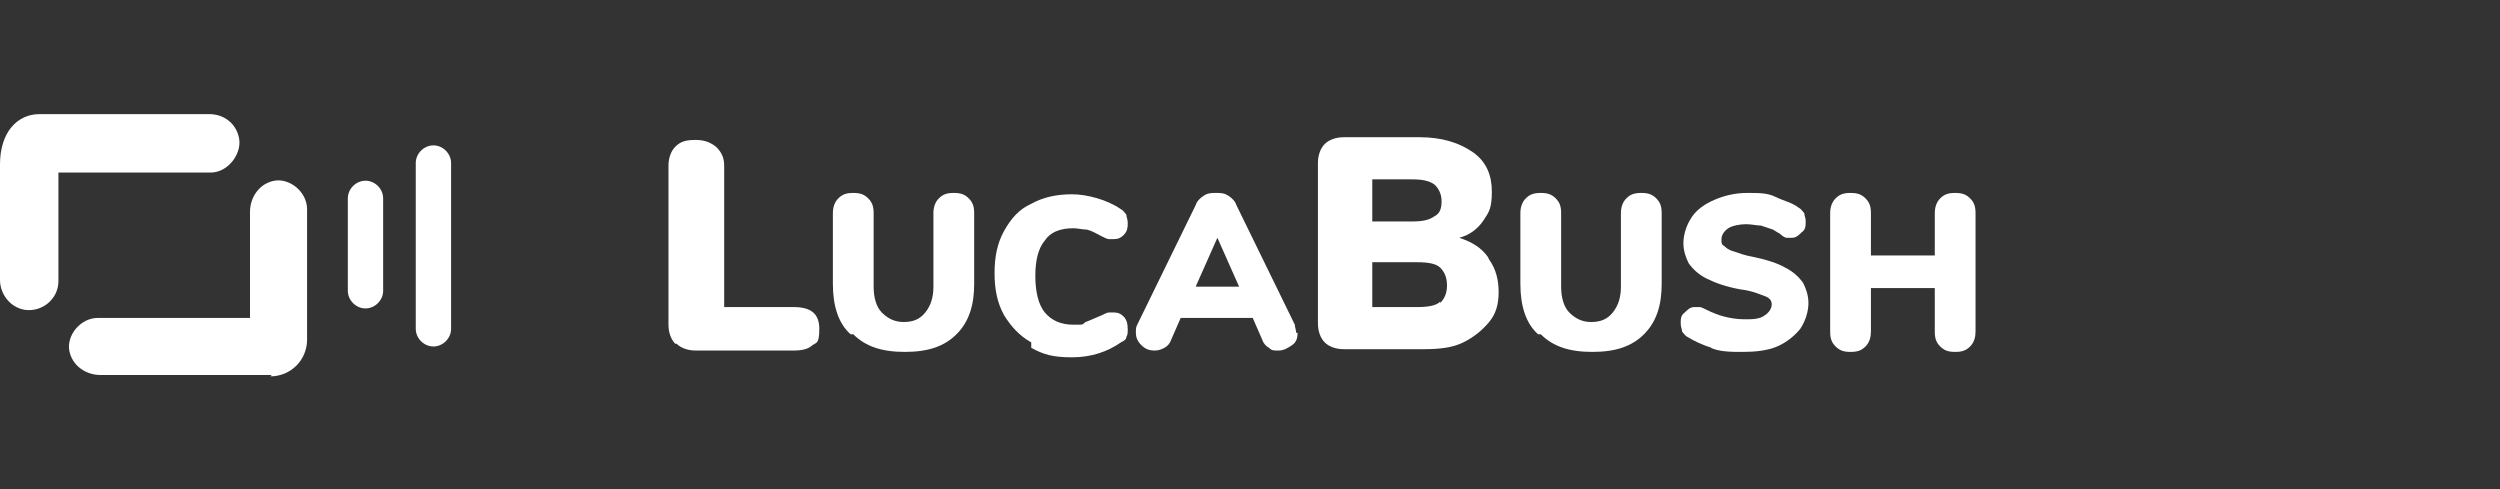
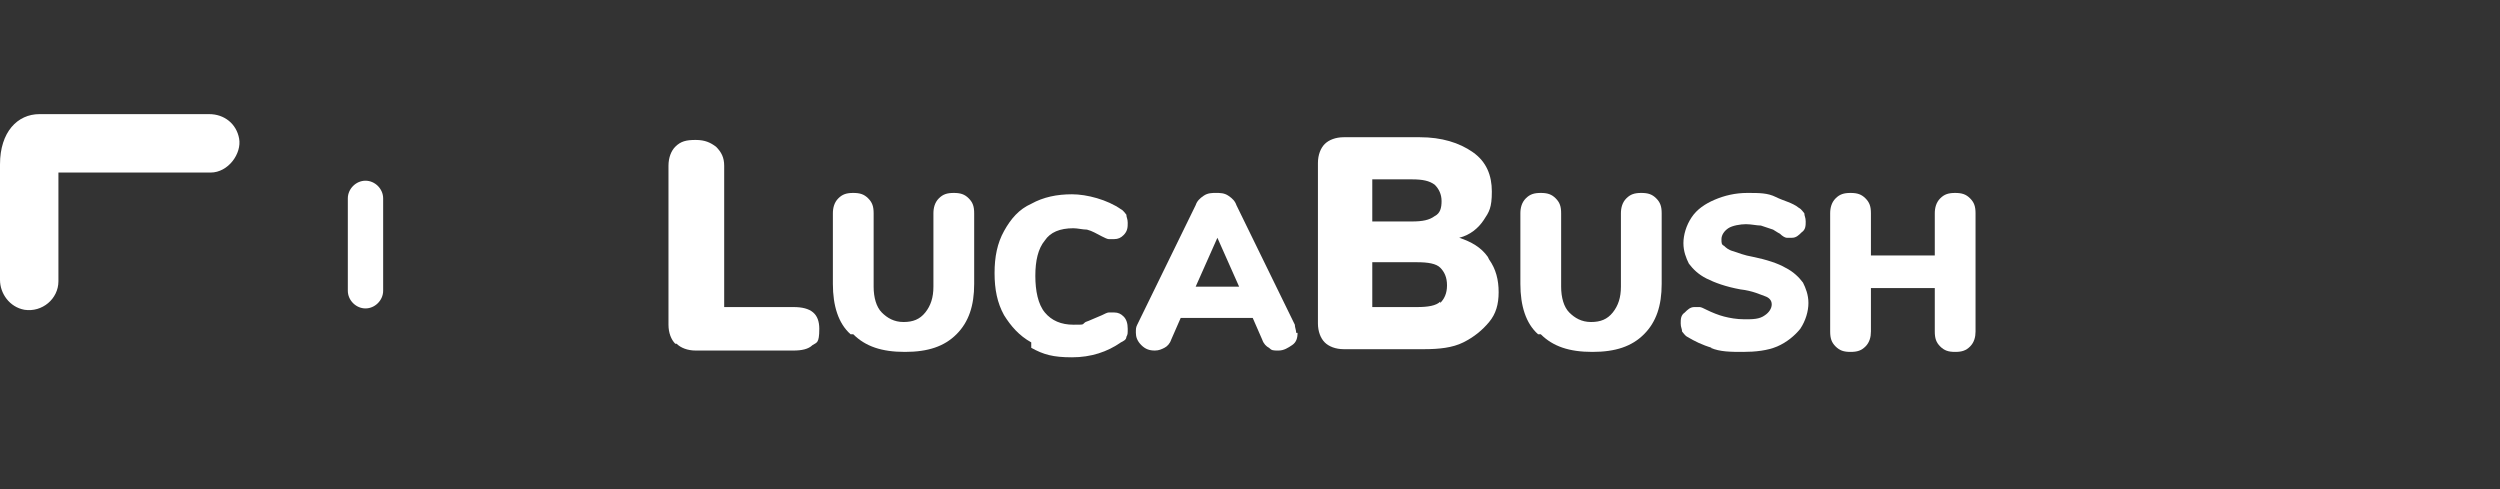
<svg xmlns="http://www.w3.org/2000/svg" id="Layer_1" data-name="Layer 1" version="1.1" viewBox="0 0 184 36">
  <rect x="0" y="0" width="184" height="36" fill="#333333" stroke="none" />
  <defs>
    <style>
      .cls-1 {
        fill: #fff;
        stroke-width: 0px;
      }
    </style>
  </defs>
  <g>
    <path class="cls-1" d="M49.7,25.3c-.3-.3-.5-.8-.5-1.4v-11.7c0-.6.2-1.1.5-1.4.4-.4.8-.5,1.5-.5s1.1.2,1.5.5c.4.4.6.8.6,1.4v10.4h5.1c1.3,0,1.9.5,1.9,1.6s-.2,1-.5,1.2c-.3.3-.8.4-1.4.4h-7.2c-.6,0-1.1-.2-1.4-.5Z" />
    <path class="cls-1" d="M62.6,24.6c-.9-.8-1.3-2.1-1.3-3.7v-5.2c0-.4.1-.8.4-1.1.3-.3.6-.4,1.1-.4s.8.1,1.1.4c.3.3.4.6.4,1.1v5.4c0,.8.2,1.5.6,1.9s.9.7,1.6.7,1.2-.2,1.6-.7.6-1.1.6-1.9v-5.4c0-.4.1-.8.4-1.1.3-.3.6-.4,1.1-.4s.8.1,1.1.4c.3.3.4.6.4,1.1v5.2c0,1.6-.4,2.8-1.3,3.7s-2.1,1.3-3.8,1.3-2.9-.4-3.8-1.3Z" />
    <path class="cls-1" d="M75.9,25.2c-.9-.5-1.5-1.2-2-2-.5-.9-.7-1.9-.7-3.1s.2-2.2.7-3.1c.5-.9,1.1-1.6,2-2,.9-.5,1.9-.7,3-.7s2.6.4,3.6,1.1c.2.1.3.3.4.4,0,.2.1.3.1.6,0,.3,0,.6-.3.9-.2.2-.4.3-.7.3s-.3,0-.4,0c-.1,0-.3-.1-.5-.2-.4-.2-.7-.4-1.1-.5-.3,0-.7-.1-1-.1-1,0-1.7.3-2.1.9-.5.6-.7,1.5-.7,2.6s.2,2.1.7,2.7c.5.6,1.2.9,2.1.9s.6,0,.9-.2c.3-.1.7-.3,1.2-.5.2-.1.4-.2.5-.2.1,0,.2,0,.4,0,.3,0,.5.1.7.3.2.2.3.5.3.9s0,.4-.1.6c0,.2-.2.3-.4.4-1,.7-2.2,1.1-3.6,1.1s-2.1-.2-3-.7Z" />
    <path class="cls-1" d="M95.5,24.5c0,.4-.1.7-.4.9s-.6.4-1,.4-.5,0-.7-.2c-.2-.1-.4-.3-.5-.6l-.7-1.6h-5.3l-.7,1.6c-.1.3-.3.5-.5.6s-.4.2-.7.2c-.4,0-.7-.1-1-.4s-.4-.6-.4-.9,0-.4.1-.6l4.3-8.8c.1-.3.3-.5.6-.7.3-.2.6-.2.9-.2s.6,0,.9.2c.3.2.5.4.6.7l4.3,8.8c0,.2.1.4.1.6ZM91.2,21.1l-1.6-3.6-1.6,3.6h3.2Z" />
    <path class="cls-1" d="M109.6,19.1c.5.7.7,1.5.7,2.4s-.2,1.6-.7,2.2-1.1,1.1-1.9,1.5-1.8.5-2.9.5h-5.9c-.6,0-1.1-.2-1.4-.5s-.5-.8-.5-1.4v-11.8c0-.6.2-1.1.5-1.4s.8-.5,1.4-.5h5.6c1.6,0,2.9.4,3.9,1.1,1,.7,1.4,1.7,1.4,2.9s-.2,1.5-.6,2.1c-.4.6-1,1.1-1.8,1.3.9.3,1.6.7,2.1,1.4ZM101,16.3h2.9c.8,0,1.3-.1,1.7-.4.4-.2.5-.6.5-1.1s-.2-.9-.5-1.2c-.4-.3-.9-.4-1.7-.4h-2.9v3ZM106,22.3c.3-.3.5-.7.5-1.3s-.2-1-.5-1.3c-.3-.3-.9-.4-1.7-.4h-3.3v3.3h3.3c.8,0,1.4-.1,1.7-.4Z" />
    <path class="cls-1" d="M113.2,24.6c-.9-.8-1.3-2.1-1.3-3.7v-5.2c0-.4.1-.8.4-1.1s.6-.4,1.1-.4.8.1,1.1.4c.3.3.4.6.4,1.1v5.4c0,.8.2,1.5.6,1.9s.9.7,1.6.7,1.2-.2,1.6-.7.6-1.1.6-1.9v-5.4c0-.4.1-.8.4-1.1s.6-.4,1.1-.4.8.1,1.1.4c.3.3.4.6.4,1.1v5.2c0,1.6-.4,2.8-1.3,3.7s-2.1,1.3-3.8,1.3-2.9-.4-3.8-1.3Z" />
    <path class="cls-1" d="M126,25.6c-.7-.2-1.3-.5-1.8-.8-.2-.1-.3-.3-.4-.4,0-.2-.1-.3-.1-.6s0-.6.3-.8c.2-.2.4-.4.7-.4s.3,0,.4,0c.1,0,.3.1.5.2.4.2.9.4,1.3.5s.9.2,1.5.2,1.1,0,1.5-.3c.3-.2.5-.5.5-.8s-.2-.5-.5-.6-.9-.4-1.8-.5c-1.1-.2-1.9-.5-2.5-.8-.6-.3-1-.7-1.3-1.1-.2-.4-.4-.9-.4-1.5s.2-1.3.6-1.9c.4-.6,1-1,1.7-1.3s1.5-.5,2.4-.5,1.5,0,2.1.3,1.2.4,1.7.8c.2.1.3.3.4.4,0,.2.1.3.1.6,0,.3,0,.6-.3.8-.2.2-.4.4-.7.4s-.3,0-.4,0-.3-.1-.5-.3c0,0-.2-.1-.5-.3-.3-.1-.6-.2-.9-.3-.3,0-.7-.1-1.1-.1s-1,.1-1.3.3-.5.5-.5.8,0,.4.2.5c.1.1.3.3.7.4.3.1.8.3,1.4.4,1,.2,1.9.5,2.4.8.6.3,1,.7,1.3,1.1.2.4.4.9.4,1.5s-.2,1.3-.6,1.9c-.4.5-1,1-1.7,1.3-.7.3-1.6.4-2.5.4s-1.7,0-2.4-.3Z" />
    <path class="cls-1" d="M145,14.6c.3.3.4.6.4,1.1v8.7c0,.4-.1.8-.4,1.1-.3.3-.6.4-1.1.4s-.8-.1-1.1-.4-.4-.6-.4-1.1v-3.2h-4.7v3.2c0,.4-.1.8-.4,1.1-.3.3-.6.4-1.1.4s-.8-.1-1.1-.4c-.3-.3-.4-.6-.4-1.1v-8.7c0-.4.1-.8.4-1.1.3-.3.6-.4,1.1-.4s.8.1,1.1.4c.3.3.4.6.4,1.1v3.1h4.7v-3.1c0-.4.1-.8.4-1.1.3-.3.6-.4,1.1-.4s.8.1,1.1.4Z" />
  </g>
  <g>
-     <path class="cls-1" d="M31.9,25.5c-.7,0-1.3-.6-1.3-1.3v-12.2c0-.7.6-1.3,1.3-1.3s1.3.6,1.3,1.3v12.2c0,.7-.6,1.3-1.3,1.3Z" />
    <path class="cls-1" d="M26.9,22.7c-.7,0-1.3-.6-1.3-1.3v-6.8c0-.7.6-1.3,1.3-1.3s1.3.6,1.3,1.3v6.8c0,.7-.6,1.3-1.3,1.3Z" />
    <g>
      <path class="cls-1" d="M1.8,22.8C.7,22.6,0,21.6,0,20.6v-8.5c0-2.4,1.3-3.7,2.9-3.7h12.5c1.1,0,2,.7,2.2,1.8s-.8,2.5-2.1,2.5H4.3v8c0,1.3-1.2,2.3-2.5,2.1Z" />
-       <path class="cls-1" d="M20,27.6H7.4c-1.1,0-2.1-.7-2.3-1.8s.8-2.4,2.1-2.4h11.2s0,0,0,0v-7.8c0-1.1.7-2.1,1.8-2.3s2.4.8,2.4,2.1v9.6c0,1.5-1.2,2.7-2.7,2.7Z" />
    </g>
  </g>
</svg>